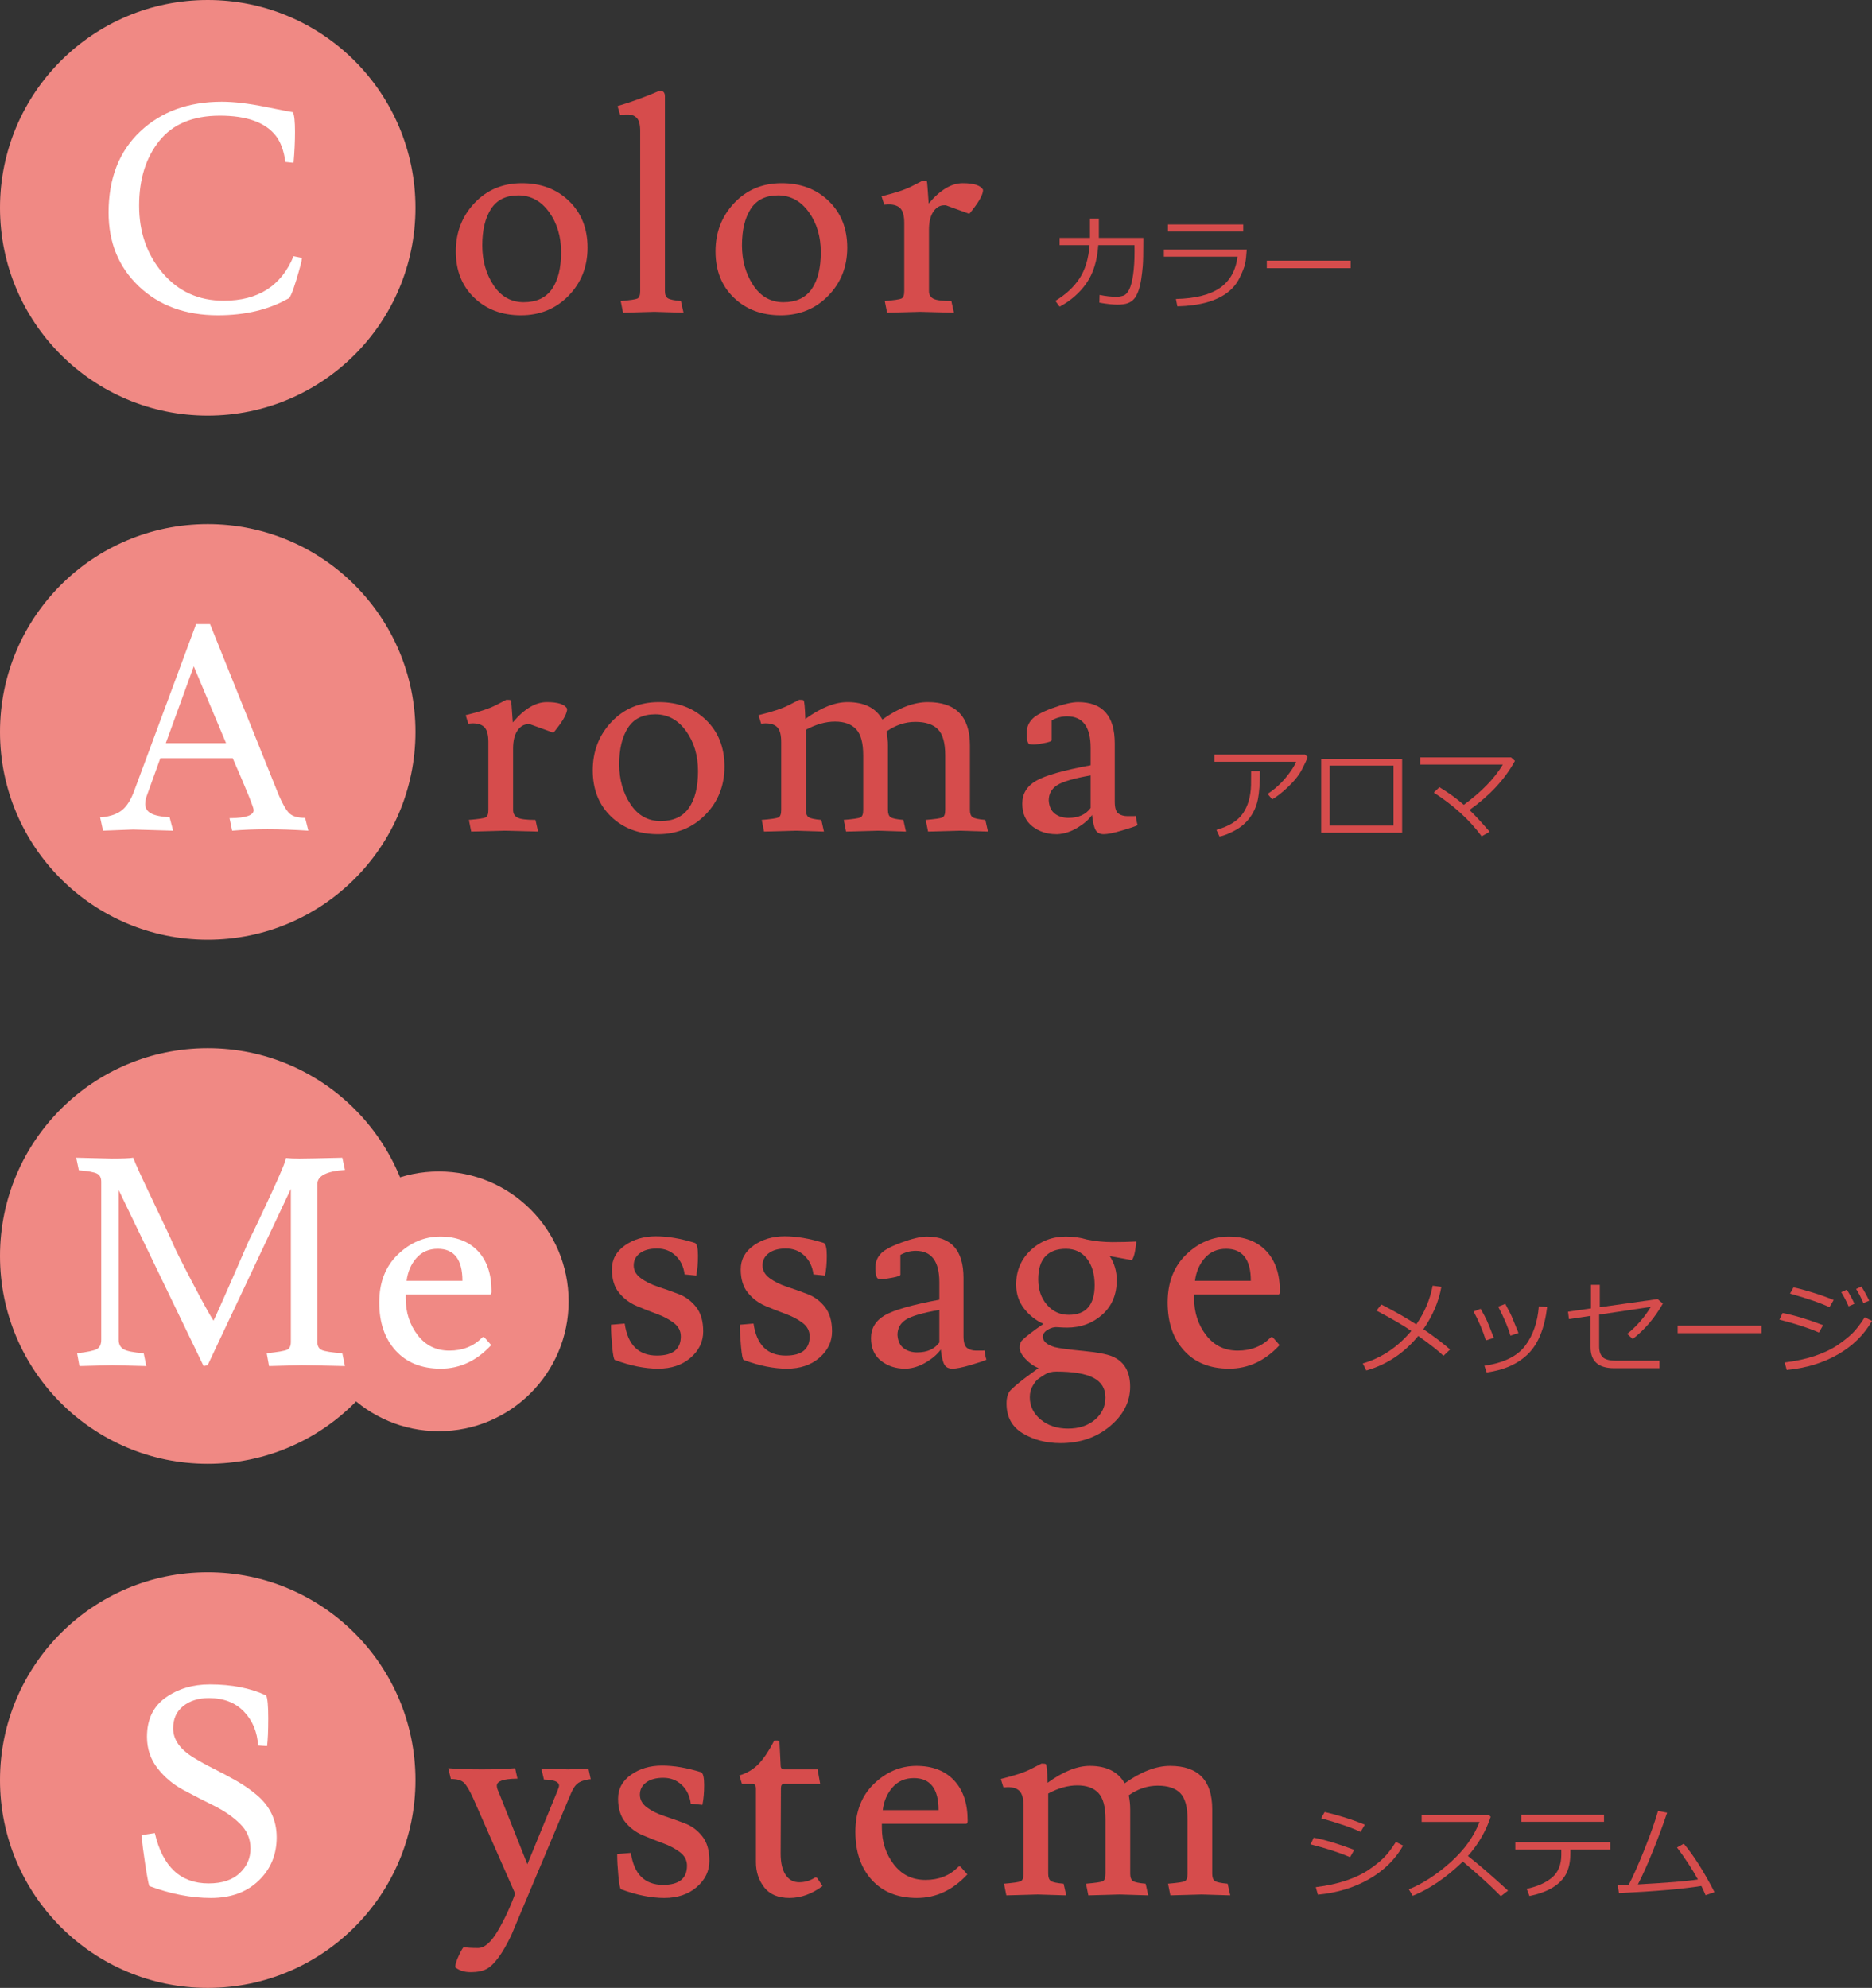
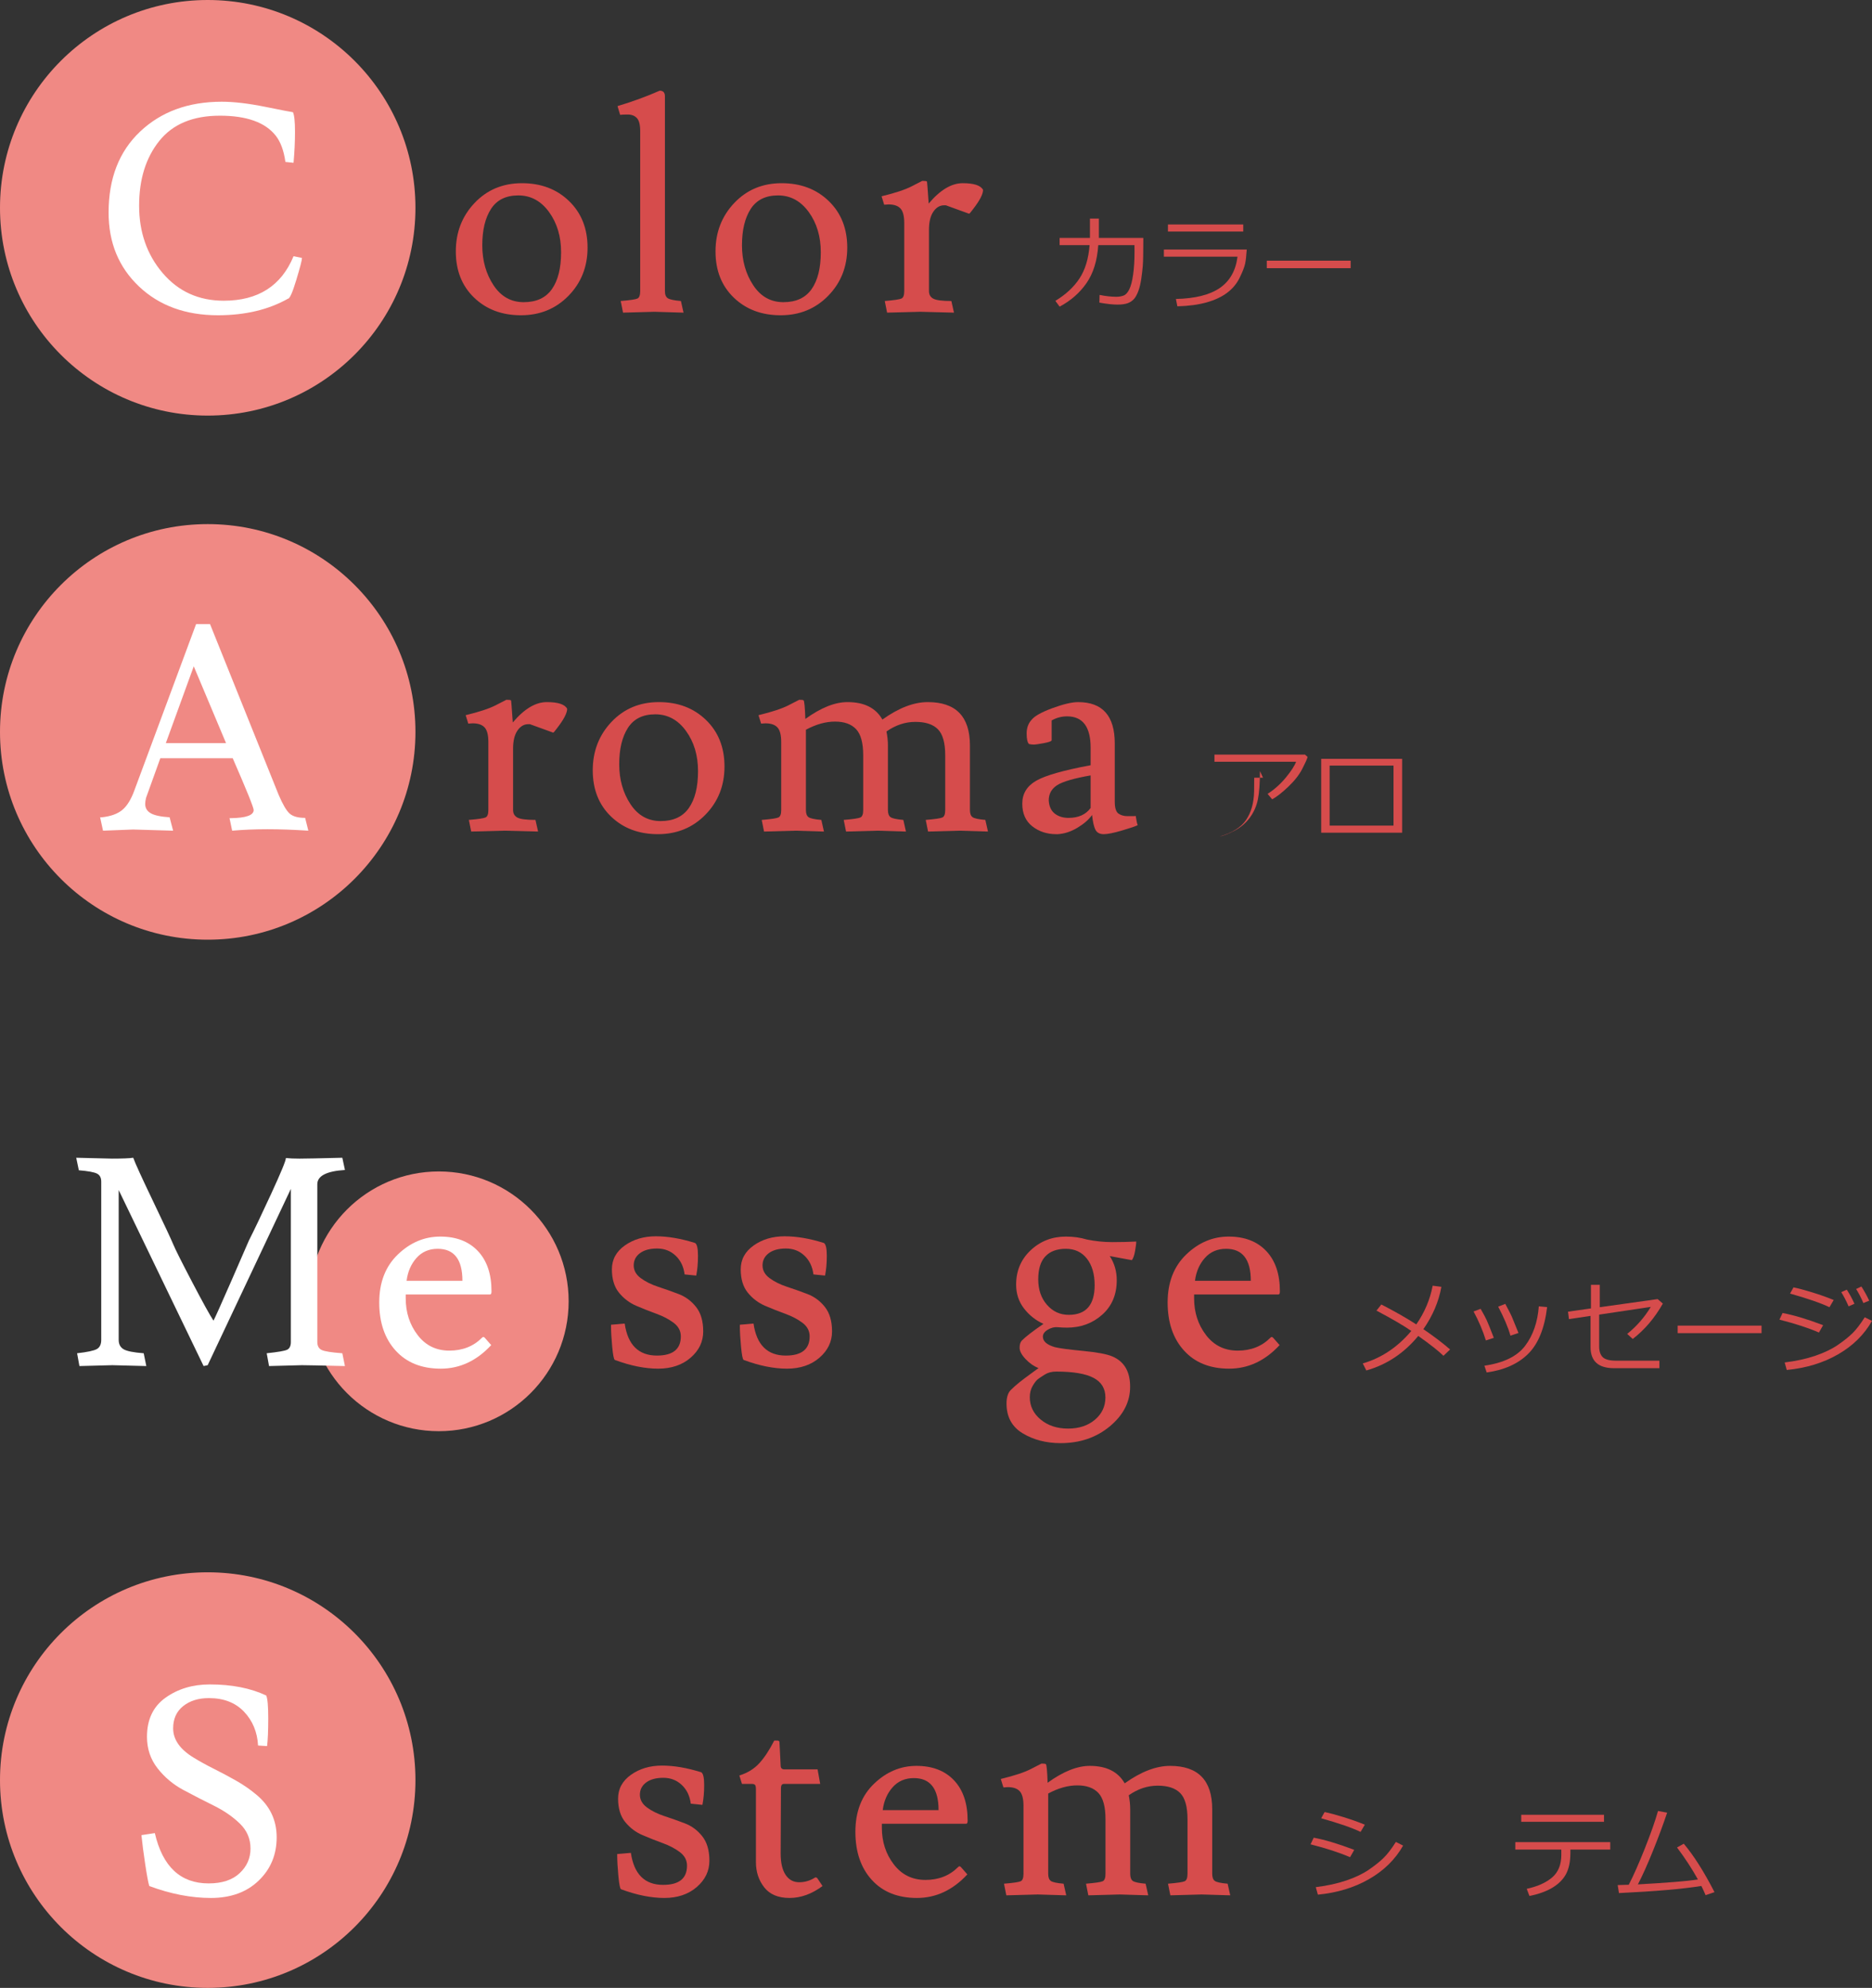
<svg xmlns="http://www.w3.org/2000/svg" id="_レイヤー_2" data-name="レイヤー 2" width="360.478" height="382.663" viewBox="0 0 360.478 382.663">
  <rect x="0" y="0" width="360.478" height="382.663" fill="#333333" stroke="none" />
  <defs>
    <style>
      .cls-1 {
        fill: #fff;
      }

      .cls-2 {
        fill: #f08984;
      }

      .cls-3 {
        fill: #d64c4c;
      }
    </style>
  </defs>
  <g id="_コンテンツ" data-name="コンテンツ">
    <g>
      <g>
        <path class="cls-3" d="m211.602,42.073v3.721h8.555v.752c0,2.266-.032,3.801-.098,4.604-.064.804-.164,1.655-.298,2.554-.133.898-.318,1.672-.557,2.319-.237.647-.511,1.15-.82,1.509-.309.358-.708.632-1.196.82s-1.158.283-2.012.283c-.911,0-2.07-.127-3.477-.381l.039-1.484c1.172.241,2.256.361,3.252.361.469,0,.917-.075,1.343-.225.427-.149.8-.547,1.118-1.191.319-.645.568-1.597.747-2.856.18-1.26.269-2.732.269-4.419l-.01-1.25h-6.973c-.201,3.001-.96,5.442-2.275,7.324-1.314,1.882-3.037,3.386-5.166,4.512l-.82-1.113c2.006-1.211,3.555-2.648,4.648-4.312s1.742-3.801,1.943-6.411h-5.771v-1.396h5.84v-3.721h1.719Z" />
        <path class="cls-3" d="m240.078,48.03c-.071,1.172-.176,2.08-.312,2.725s-.486,1.545-1.05,2.7c-.562,1.155-1.375,2.129-2.437,2.92-1.061.791-2.383,1.406-3.965,1.846s-3.447.688-5.596.747l-.283-1.416c3.705-.085,6.522-.789,8.452-2.114,1.931-1.325,3.068-3.335,3.413-6.03h-14.18v-1.377h15.957Zm-.674-3.457h-14.502v-1.367h14.502v1.367Z" />
        <path class="cls-3" d="m260.088,51.624h-16.152v-1.445h16.152v1.445Z" />
      </g>
      <g>
-         <path class="cls-3" d="m251.798,145.714c-.11.41-.457,1.18-1.04,2.31-.582,1.13-1.473,2.266-2.671,3.408-1.197,1.143-2.236,1.955-3.115,2.437l-.879-1.055c1.315-.847,2.482-1.888,3.501-3.125,1.02-1.237,1.682-2.256,1.987-3.057h-15.723v-1.377h17.441l.498.459Zm-9.18,2.715c0,2.331-.132,4.147-.396,5.449s-.779,2.473-1.548,3.511c-.768,1.038-1.741,1.87-2.92,2.495-1.178.625-2.151,1.006-2.92,1.143l-.596-1.279c2.416-.684,4.115-1.74,5.098-3.169.983-1.429,1.504-3.244,1.562-5.444l.02-2.705h1.699Z" />
+         <path class="cls-3" d="m251.798,145.714c-.11.41-.457,1.18-1.04,2.31-.582,1.13-1.473,2.266-2.671,3.408-1.197,1.143-2.236,1.955-3.115,2.437l-.879-1.055c1.315-.847,2.482-1.888,3.501-3.125,1.02-1.237,1.682-2.256,1.987-3.057h-15.723v-1.377h17.441l.498.459Zm-9.18,2.715c0,2.331-.132,4.147-.396,5.449s-.779,2.473-1.548,3.511c-.768,1.038-1.741,1.87-2.92,2.495-1.178.625-2.151,1.006-2.92,1.143c2.416-.684,4.115-1.74,5.098-3.169.983-1.429,1.504-3.244,1.562-5.444l.02-2.705h1.699Z" />
        <path class="cls-3" d="m270.001,160.294h-15.586v-14.219h15.586v14.219Zm-1.66-1.367v-11.553h-12.305v11.553h12.305Z" />
-         <path class="cls-3" d="m286.857,160.108l-1.543.879c-2.317-3.145-5.391-5.95-9.219-8.418l1.084-1.035c1.726,1.035,3.291,2.165,4.697,3.389,3.438-2.52,5.944-5.104,7.52-7.754h-15.918v-1.377h17.5l.742.674c-1.914,3.509-4.83,6.66-8.75,9.453,1.01.964,2.305,2.36,3.887,4.189Z" />
      </g>
      <g>
        <path class="cls-3" d="m277.558,247.708c-.508,2.845-1.663,5.563-3.467,8.154,1.979,1.348,3.695,2.649,5.146,3.906l-1.279,1.221c-.904-.898-2.522-2.175-4.854-3.828-2.715,3.308-6.048,5.524-10,6.65l-.684-1.357c3.594-1.042,6.709-3.125,9.346-6.25-1.497-1.042-3.733-2.347-6.709-3.916l.938-1.182c2.637,1.36,4.88,2.64,6.729,3.838,1.602-2.312,2.653-4.795,3.154-7.451l1.68.215Z" />
        <path class="cls-3" d="m287.655,257.532l-1.533.498c-.553-1.81-1.341-3.669-2.363-5.576l1.357-.508c.561.977.957,1.722,1.191,2.236s.684,1.631,1.348,3.35Zm10.264-5.918c-.488,4.062-1.7,7.058-3.638,8.984-1.937,1.927-4.604,3.125-8.003,3.594l-.439-1.299c3.711-.534,6.328-1.813,7.852-3.838s2.399-4.554,2.627-7.588l1.602.146Zm-5.518,4.98l-1.543.518c-.449-1.589-1.236-3.45-2.363-5.586l1.367-.537c.736,1.36,1.195,2.277,1.377,2.749.183.472.57,1.424,1.162,2.856Z" />
        <path class="cls-3" d="m320.204,250.931c-1.562,2.767-3.496,5.039-5.801,6.816l-1.064-.977c1.816-1.458,3.33-3.19,4.541-5.195l-9.941,1.484v6.133c0,.918.229,1.604.688,2.056s1.323.679,2.593.679h8.32v1.445h-8.74c-3.014,0-4.521-1.354-4.521-4.062v-6.006l-4.16.625-.176-1.436,4.414-.625v-4.541h1.699v4.307l11.143-1.562,1.006.859Z" />
        <path class="cls-3" d="m339.208,256.624h-16.152v-1.445h16.152v1.445Z" />
        <path class="cls-3" d="m351.064,255.091l-.801,1.416c-2.024-.879-4.561-1.706-7.607-2.48l.605-1.279c2.201.417,4.802,1.198,7.803,2.344Zm9.414-.82c-1.51,2.656-3.692,4.805-6.548,6.445-2.854,1.641-6.144,2.64-9.868,2.998l-.4-1.445c2.214-.273,4.18-.703,5.898-1.289s3.161-1.277,4.326-2.075c1.166-.798,2.113-1.555,2.842-2.271.729-.716,1.514-1.738,2.354-3.066l1.396.703Zm-7.373-4.023l-.82,1.387c-1.621-.781-4.15-1.657-7.588-2.627l.664-1.191c.918.183,2.138.508,3.657.977,1.521.469,2.883.954,4.087,1.455Zm3.994.723l-1.123.498c-.469-1.062-.94-1.973-1.416-2.734l1.064-.479c.561.866,1.052,1.771,1.475,2.715Zm2.842-.596l-1.123.459c-.442-1.035-.908-1.937-1.396-2.705l1.016-.479c.527.813,1.029,1.722,1.504,2.725Z" />
      </g>
      <g>
        <path class="cls-3" d="m260.775,356.091l-.801,1.416c-2.025-.879-4.561-1.706-7.607-2.48l.605-1.279c2.2.417,4.801,1.198,7.803,2.344Zm9.414-.82c-1.511,2.656-3.693,4.805-6.548,6.445-2.855,1.641-6.145,2.64-9.868,2.998l-.4-1.445c2.213-.273,4.18-.703,5.898-1.289s3.16-1.277,4.326-2.075c1.165-.798,2.112-1.555,2.842-2.271.729-.716,1.514-1.738,2.354-3.066l1.396.703Zm-7.373-4.023l-.82,1.387c-1.621-.781-4.15-1.657-7.588-2.627l.664-1.191c.918.183,2.137.508,3.657.977,1.52.469,2.882.954,4.087,1.455Z" />
-         <path class="cls-3" d="m290.395,363.933l-1.387,1.074c-1.784-1.836-4.223-4.056-7.314-6.66-3.236,3.112-6.455,5.306-9.658,6.582l-.742-1.24c2.682-1.094,5.353-2.827,8.013-5.2,2.659-2.373,4.522-4.966,5.591-7.778h-11.143v-1.357h12.9l.4.361c-.912,2.761-2.373,5.28-4.385,7.559,1.992,1.556,4.566,3.776,7.725,6.66Z" />
        <path class="cls-3" d="m302.397,356.687c0,1.641-.272,2.979-.815,4.014-.544,1.035-1.401,1.912-2.573,2.632s-2.67,1.265-4.492,1.636l-.527-1.377c2.044-.437,3.665-1.157,4.863-2.163,1.197-1.006,1.797-2.466,1.797-4.38v-1.016h-8.857v-1.426h18.281v1.426h-7.676v.654Zm6.475-5.996h-15.938v-1.357h15.938v1.357Z" />
        <path class="cls-3" d="m327.621,363.044c-3.698.586-8.988,1.042-15.869,1.367l-.244-1.543c.572-.007,1.282-.026,2.129-.059.892-1.712,1.919-4.028,3.081-6.948s2.013-5.337,2.554-7.251l1.758.322c-.736,2.207-1.643,4.648-2.72,7.324-1.078,2.676-2.05,4.837-2.915,6.484,5.67-.312,9.524-.628,11.562-.947-1.101-1.992-2.441-4.046-4.023-6.162l1.299-.723c1.914,2.266,3.887,5.374,5.918,9.326l-1.719.576c-.254-.612-.524-1.201-.811-1.768Z" />
      </g>
      <circle class="cls-2" cx="40" cy="40" r="40" />
      <g>
        <path class="cls-1" d="m42.33,22.271c-5.171,0-9.054,1.615-11.648,4.844-2.595,3.229-3.892,7.392-3.892,12.488,0,5.096,1.512,9.418,4.536,12.964,3.024,3.547,6.944,5.32,11.76,5.32,6.608,0,11.088-2.856,13.44-8.568l1.624.336c0,.411-.364,1.82-1.092,4.228-.728,2.408-1.26,3.612-1.596,3.612-3.771,2.128-8.27,3.192-13.496,3.192-6.235,0-11.303-1.848-15.204-5.544-3.902-3.696-5.852-8.437-5.852-14.224,0-6.57,2.024-11.769,6.076-15.596,4.051-3.827,9.287-5.74,15.708-5.74,2.352,0,5.143.327,8.372.98,3.229.654,5.012 1,5.348,1.036.261.56.392,1.811.392,3.752,0,1.942-.094,3.939-.28,5.992l-1.568-.168c-.299-2.165-.915-3.845-1.848-5.04-2.016-2.576-5.609-3.864-10.78-3.864Z" />
        <path class="cls-3" d="m100.317,60.688c-3.659,0-6.664-1.128-9.016-3.388-2.352-2.259-3.528-5.227-3.528-8.904,0-3.677,1.204-6.785,3.612-9.324,2.408-2.539,5.45-3.808,9.128-3.808,3.677,0,6.701,1.148,9.072,3.444,2.371,2.296,3.556,5.283,3.556,8.96,0,3.678-1.223,6.768-3.668,9.268-2.446,2.501-5.498,3.752-9.156,3.752Zm-7.448-13.468c0,2.931.718,5.488,2.156,7.672,1.437,2.184,3.378,3.276,5.824,3.276,2.445,0,4.256-.84,5.432-2.52,1.176-1.68,1.764-4.041,1.764-7.084,0-3.042-.775-5.628-2.324-7.756-1.55-2.128-3.52-3.192-5.908-3.192-2.39,0-4.144.868-5.264,2.604-1.12,1.736-1.68,4.069-1.68,7Z" />
        <path class="cls-3" d="m126.022,60.016l-6.048.168-.448-2.24c1.792-.149,2.865-.308,3.22-.476.354-.168.532-.644.532-1.428v-30.8c0-1.232-.215-2.072-.644-2.52-.43-.448-1.008-.672-1.736-.672s-1.223.019-1.484.056l-.504-1.68c2.875-.858,5.581-1.848,8.12-2.968.672,0,1.008.355,1.008,1.064v37.52c0,.672.187,1.13.56,1.372.373.243,1.213.42,2.52.532l.504,2.24-5.6-.168Z" />
        <path class="cls-3" d="m150.325,60.688c-3.659,0-6.664-1.128-9.016-3.388-2.352-2.259-3.528-5.227-3.528-8.904,0-3.677,1.204-6.785,3.612-9.324,2.408-2.539,5.45-3.808,9.128-3.808,3.677,0,6.701,1.148,9.072,3.444,2.371,2.296,3.556,5.283,3.556,8.96,0,3.678-1.223,6.768-3.668,9.268-2.446,2.501-5.498,3.752-9.156,3.752Zm-7.448-13.468c0,2.931.718,5.488,2.156,7.672,1.437,2.184,3.378,3.276,5.824,3.276,2.445,0,4.256-.84,5.432-2.52,1.176-1.68,1.764-4.041,1.764-7.084,0-3.042-.775-5.628-2.324-7.756-1.55-2.128-3.52-3.192-5.908-3.192-2.39,0-4.144.868-5.264,2.604-1.12,1.736-1.68,4.069-1.68,7Z" />
        <path class="cls-3" d="m171.101,39.352l-.84.056-.504-1.624c2.613-.634,4.536-1.269,5.768-1.904,1.232-.634,1.922-.988,2.072-1.064.485,0,.784.038.896.112.037.075.149,1.494.336,4.256,2.203-2.613,4.386-3.92,6.552-3.92,2.165,0,3.472.43,3.92,1.288,0,.821-.654,2.072-1.96,3.752-.412.56-.654.84-.728.84l-4.48-1.624h-.336c-.822,0-1.512.411-2.072,1.232-.56.822-.84,1.979-.84,3.472v11.816c0,.672.28,1.158.84,1.456.56.299,1.717.448,3.472.448l.504,2.24-6.496-.168-6.384.168-.448-2.24c1.792-.149,2.865-.308,3.22-.476.354-.168.532-.644.532-1.428v-13.104c0-1.344-.243-2.277-.728-2.8-.485-.522-1.251-.784-2.296-.784Z" />
      </g>
      <g>
        <circle class="cls-2" cx="40" cy="140.888" r="40" />
        <g>
          <path class="cls-1" d="m25.662,159.679l-5.824.224-.56-2.576h.336c1.716-.186,3.033-.662,3.948-1.428.915-.765,1.689-2.025,2.324-3.78l11.872-31.976h2.688l13.216,32.872c.784,1.83,1.484,3.024,2.1,3.584.616.56,1.614.84,2.996.84l.616,2.464c-2.912-.187-5.535-.28-7.868-.28-2.333,0-4.602.093-6.804.28l-.504-2.408h.224c2.949-.037,4.424-.56,4.424-1.568,0-.485-1.344-3.808-4.032-9.968h-13.944l-2.744,7.616c-.112.448-.168.84-.168,1.176,0,.784.354,1.381,1.064,1.792.709.411,1.922.672,3.64.784l.672,2.576-7.672-.224Zm11.648-31.416l-5.376,14.784h11.592l-6.216-14.784Z" />
          <path class="cls-3" d="m91.014,139.239l-.84.056-.504-1.624c2.613-.634,4.536-1.269,5.768-1.904,1.232-.634,1.922-.988,2.072-1.064.485,0,.784.038.896.112.037.075.149,1.494.336,4.256,2.203-2.613,4.386-3.92,6.552-3.92,2.165,0,3.472.43,3.92,1.288,0,.821-.654,2.072-1.96,3.752-.412.56-.654.84-.728.84l-4.48-1.624h-.336c-.822,0-1.512.411-2.072,1.232-.56.822-.84,1.979-.84,3.472v11.816c0,.672.28,1.158.84,1.456.56.299,1.717.448,3.472.448l.504,2.24-6.496-.168-6.384.168-.448-2.24c1.792-.149,2.865-.308,3.22-.476.354-.168.532-.644.532-1.428v-13.104c0-1.344-.243-2.277-.728-2.8-.485-.522-1.251-.784-2.296-.784Z" />
          <path class="cls-3" d="m126.686,160.575c-3.659,0-6.664-1.128-9.016-3.388-2.352-2.259-3.528-5.227-3.528-8.904,0-3.677,1.204-6.785,3.612-9.324,2.408-2.539,5.45-3.808,9.128-3.808,3.677,0,6.701,1.148,9.072,3.444,2.371,2.296,3.556,5.283,3.556,8.96,0,3.678-1.223,6.768-3.668,9.268-2.446,2.501-5.498,3.752-9.156,3.752Zm-7.448-13.468c0,2.931.718,5.488,2.156,7.672,1.437,2.184,3.378,3.276,5.824,3.276,2.445,0,4.256-.84,5.432-2.52,1.176-1.68,1.764-4.041,1.764-7.084,0-3.042-.775-5.628-2.324-7.756-1.55-2.128-3.52-3.192-5.908-3.192-2.39,0-4.144.868-5.264,2.604-1.12,1.736-1.68,4.069-1.68,7Z" />
          <path class="cls-3" d="m147.405,139.239l-.84.056-.504-1.624c2.613-.634,4.536-1.269,5.768-1.904,1.232-.634,1.922-.988,2.072-1.064.485,0,.765.038.84.112.148.149.261,1.344.336,3.584,2.986-2.165,5.692-3.248,8.12-3.248,3.21,0,5.451,1.12,6.72,3.36,3.136-2.24,6.048-3.36,8.736-3.36,5.413,0,8.12,2.782,8.12,8.344v12.432c0,.672.168,1.13.504,1.372.336.243,1.157.42,2.464.532l.504,2.24-5.488-.168-6.048.168-.448-2.24c1.792-.149,2.865-.308,3.22-.476.354-.168.532-.644.532-1.428v-10.528c0-2.389-.467-4.06-1.4-5.012-.934-.952-2.38-1.428-4.34-1.428s-3.817.616-5.572,1.848c.186.934.28,1.83.28,2.688v12.432c0,.672.168,1.13.504,1.372.336.243,1.157.42,2.464.532l.504,2.24-5.488-.168-6.048.168-.448-2.24c1.792-.149,2.865-.308,3.22-.476.354-.168.532-.644.532-1.428v-10.528c0-2.389-.458-4.069-1.372-5.04-.916-.97-2.268-1.456-4.06-1.456s-3.659.523-5.6,1.568v15.456c0,.672.168,1.13.504,1.372.336.243,1.157.42,2.464.532l.504,2.24-5.488-.168-6.048.168-.448-2.24c1.792-.149,2.865-.308,3.22-.476.354-.168.532-.644.532-1.428v-13.104c0-1.344-.244-2.277-.728-2.8-.486-.522-1.251-.784-2.296-.784Z" />
          <path class="cls-3" d="m217.125,157.104h1.176c.187,0,.317-.019.392-.056.149.971.28,1.568.392,1.792-.448.224-1.466.57-3.052,1.036-1.587.466-2.753.7-3.5.7-.747,0-1.27-.271-1.568-.812-.299-.541-.523-1.502-.672-2.884-.635.896-1.578,1.718-2.828,2.464-1.251.747-2.511,1.157-3.78,1.232h-.28c-1.792,0-3.332-.504-4.62-1.512-1.288-1.008-1.932-2.464-1.932-4.368s.886-3.369,2.66-4.396c1.773-1.026,5.273-2.025,10.5-2.996v-3.36c0-4.032-1.512-6.048-4.536-6.048-1.046,0-2.036.261-2.968.784v3.808c0,.188-.495.374-1.484.56-.99.187-1.643.28-1.96.28-.318,0-.625-.037-.924-.112-.299-.298-.448-.97-.448-2.016,0-1.044.298-1.904.896-2.576.56-.747,1.904-1.512,4.032-2.296,2.128-.784,3.789-1.176,4.984-1.176,4.704,0,7.056,2.651,7.056,7.952v11.2c0,1.195.233,1.96.7,2.296.466.336,1.054.504,1.764.504Zm-11.368.336c1.904,0,3.322-.634,4.256-1.904v-6.272c-3.211.56-5.357,1.186-6.44,1.876-1.083.691-1.624,1.671-1.624,2.94.075,1.158.466,2.007,1.176,2.548.708.542,1.586.812,2.632.812Z" />
        </g>
      </g>
-       <circle class="cls-2" cx="40" cy="241.775" r="40" />
      <circle class="cls-2" cx="84.5" cy="250.5" r="25" />
      <g>
        <circle class="cls-2" cx="40" cy="342.663" r="40" />
        <g>
          <path class="cls-1" d="m40.174,362.551c2.576,0,4.564-.653,5.964-1.96,1.4-1.307,2.1-2.893,2.1-4.76,0-1.866-.682-3.462-2.044-4.788-1.363-1.325-3.024-2.473-4.984-3.444-1.96-.97-3.92-1.979-5.88-3.024-1.96-1.045-3.622-2.436-4.984-4.172-1.363-1.736-2.044-3.761-2.044-6.076,0-3.322,1.194-5.833,3.584-7.532,2.389-1.699,5.226-2.548,8.512-2.548,4.218,0,7.84.71,10.864,2.128.261.56.392,2.026.392,4.396,0,2.372-.075,4.154-.224,5.348l-1.736-.112c-.149-2.613-1.055-4.788-2.716-6.524-1.662-1.736-3.911-2.604-6.748-2.604-2.016,0-3.668.514-4.956,1.54-1.288,1.027-1.932,2.455-1.932,4.284,0,2.166,1.325,4.051,3.976,5.656,1.157.709,2.445,1.419,3.864,2.128,1.418.709,2.836,1.465,4.256,2.268,1.418.803,2.707,1.689,3.864,2.66,2.65,2.166,3.976,4.919,3.976,8.26,0,3.341-1.157,6.123-3.472,8.344-2.315,2.222-5.376,3.332-9.184,3.332s-7.766-.765-11.872-2.296c-.187-.56-.448-1.95-.784-4.172-.336-2.221-.579-4.097-.728-5.628l2.576-.392c1.493,6.459,4.946,9.688,10.36,9.688Z" />
-           <path class="cls-3" d="m109.445,340.599l3.864-.168.448,2.072h-.224c-1.083.149-1.876.439-2.38.868-.504.43-.98,1.223-1.428,2.38l-11.312,26.88c-1.68,3.472-3.248,5.6-4.704,6.384-.784.411-1.802.616-3.052.616-1.251,0-2.25-.318-2.996-.952,0-.523.242-1.298.728-2.324.484-1.027.802-1.54.952-1.54.56.112,1.465.168,2.716.168,1.25,0,2.529-1.12,3.836-3.36,1.306-2.24,2.408-4.611,3.304-7.112l-8.064-18.312c-.709-1.568-1.316-2.585-1.82-3.052-.504-.466-1.335-.7-2.492-.7l-.504-2.072c1.941.15,4.088.224,6.44.224s4.499-.074,6.44-.224l.448,2.016h-.224c-2.501.038-3.752.486-3.752,1.344,0,.336.112.728.336,1.176l5.544,13.944,5.768-14.056c.224-.522.336-.877.336-1.064,0-.747-.971-1.139-2.912-1.176l-.504-2.128,5.208.168Z" />
          <path class="cls-3" d="m127.701,362.831c3.061,0,4.592-1.232,4.592-3.696,0-1.045-.458-1.913-1.372-2.604-.915-.69-2.016-1.269-3.304-1.736s-2.586-.98-3.892-1.54c-1.307-.56-2.417-1.4-3.332-2.52-.915-1.12-1.372-2.623-1.372-4.508,0-1.885.831-3.416,2.492-4.592,1.661-1.176,3.648-1.764,5.964-1.764,2.314,0,4.834.43,7.56,1.288.373.224.56,1.045.56,2.464,0,1.419-.112,2.688-.336,3.808l-2.24-.224c-.187-1.493-.766-2.697-1.736-3.612-.971-.915-2.156-1.372-3.556-1.372s-2.501.299-3.304.896c-.803.598-1.204,1.382-1.204,2.352,0,.971.457,1.792,1.372,2.464.914.672,2.024,1.224,3.332,1.652,1.306.429,2.622.896,3.948,1.4,1.325.504,2.445,1.335,3.36,2.492.915,1.158,1.372,2.726,1.372,4.704,0,1.979-.812,3.668-2.436,5.068-1.624,1.4-3.706,2.1-6.244,2.1-2.54,0-5.32-.56-8.344-1.68-.187-.112-.355-.971-.504-2.576-.15-1.605-.224-2.912-.224-3.92v-.28l2.632-.224c.597,4.107,2.669,6.16,6.216,6.16Z" />
          <path class="cls-3" d="m151.277,360.899c.634.952,1.502,1.428,2.604,1.428,1.101,0,2.118-.298,3.052-.896.149-.074.298-.037.448.112l1.008,1.512c-2.054,1.531-4.172,2.296-6.356,2.296s-3.808-.681-4.872-2.044c-1.064-1.362-1.596-2.977-1.596-4.844v-14.056c0-.448-.066-.728-.196-.84-.131-.112-.308-.168-.532-.168h-1.96l-.504-1.624c1.568-.485,2.847-1.269,3.836-2.352.989-1.083,1.951-2.539,2.884-4.368h.616c.261,0,.392.112.392.336l.224,4.48c0,.486.242.728.728.728h6.384l.504,2.8h-7c-.374,0-.56.28-.56.84v.168l-.056,12.376c0,1.792.317,3.164.952,4.116Z" />
          <path class="cls-3" d="m186.052,351.071h-16.24v.728c0,2.726.765,5.087,2.296,7.084,1.53,1.998,3.565,2.996,6.104,2.996,2.539,0,4.629-.821,6.272-2.464.112-.112.205-.168.28-.168.075,0,.168.056.28.168l1.232,1.4c-2.8,3.024-6.039,4.536-9.716,4.536-3.678,0-6.571-1.157-8.68-3.472-2.109-2.314-3.164-5.404-3.164-9.268,0-3.864,1.194-6.944,3.584-9.24,2.389-2.296,5.114-3.444,8.176-3.444,3.061,0,5.469.924,7.224,2.772,1.754,1.848,2.632,4.434,2.632,7.756,0,.411-.094.616-.28.616Zm-5.32-2.632c0-4.106-1.587-6.16-4.76-6.16-1.68,0-3.043.588-4.088,1.764-1.045,1.176-1.68,2.642-1.904,4.396h10.752Z" />
          <path class="cls-3" d="m194.06,344.015l-.84.056-.504-1.624c2.613-.634,4.536-1.269,5.768-1.904,1.232-.634,1.922-.988,2.072-1.064.485,0,.765.038.84.112.148.149.261,1.344.336,3.584,2.986-2.165,5.692-3.248,8.12-3.248,3.21,0,5.451,1.12,6.72,3.36,3.136-2.24,6.048-3.36,8.736-3.36,5.413,0,8.12,2.782,8.12,8.344v12.432c0,.672.168,1.13.504,1.372.336.243,1.157.42,2.464.532l.504,2.24-5.488-.168-6.048.168-.448-2.24c1.792-.149,2.865-.308,3.22-.476.354-.168.532-.644.532-1.428v-10.528c0-2.389-.467-4.06-1.4-5.012-.934-.952-2.38-1.428-4.34-1.428s-3.817.616-5.572,1.848c.186.934.28,1.83.28,2.688v12.432c0,.672.168,1.13.504,1.372.336.243,1.157.42,2.464.532l.504,2.24-5.488-.168-6.048.168-.448-2.24c1.792-.149,2.865-.308,3.22-.476.354-.168.532-.644.532-1.428v-10.528c0-2.389-.458-4.069-1.372-5.04-.916-.97-2.268-1.456-4.06-1.456s-3.659.523-5.6,1.568v15.456c0,.672.168,1.13.504,1.372.336.243,1.157.42,2.464.532l.504,2.24-5.488-.168-6.048.168-.448-2.24c1.792-.149,2.865-.308,3.22-.476.354-.168.532-.644.532-1.428v-13.104c0-1.344-.244-2.277-.728-2.8-.486-.522-1.251-.784-2.296-.784Z" />
        </g>
      </g>
      <g>
        <path class="cls-1" d="m14.678,222.863l6.888.168c2.016,0,3.378-.056,4.088-.168.373,1.046,1.652,3.846,3.836,8.4,2.184,4.555,3.472,7.308,3.864,8.26s1.614,3.388,3.668,7.308c2.053,3.92,3.416,6.384,4.088,7.392.336-.634,1.484-3.192,3.444-7.672,1.96-4.48,3.088-7.074,3.388-7.784.971-1.904,2.398-4.9,4.284-8.988,1.885-4.088,2.828-6.374,2.828-6.86.708.075,1.577.112,2.604.112,1.026,0,3.78-.056,8.26-.168l.504,2.352c-3.547.224-5.32,1.14-5.32,2.744v30.352c0,.784.289,1.307.868,1.568.578.262,1.894.467,3.948.616l.504,2.464c-4.816-.112-7.579-.168-8.288-.168l-6.328.168-.448-2.464c2.128-.224,3.435-.448,3.92-.672.485-.224.728-.728.728-1.512v-29.456l-16.016,33.936-.784.168-16.352-33.88v28.84c0,.822.308,1.419.924,1.792.616.374,1.913.635,3.892.784l.504,2.464-6.552-.168-6.328.168-.448-2.464c1.978-.224,3.248-.495,3.808-.812.56-.317.84-.905.84-1.764v-30.464c0-.747-.271-1.26-.812-1.54-.542-.28-1.708-.495-3.5-.644l-.504-2.408Z" />
        <path class="cls-1" d="m94.365,249.183h-16.24v.728c0,2.726.765,5.087,2.296,7.084,1.53,1.998,3.565,2.996,6.104,2.996,2.539,0,4.629-.821,6.272-2.464.112-.112.205-.168.28-.168.075,0,.168.056.28.168l1.232,1.4c-2.8,3.024-6.039,4.536-9.716,4.536-3.678,0-6.571-1.157-8.68-3.472-2.109-2.314-3.164-5.404-3.164-9.268,0-3.864,1.194-6.944,3.584-9.24,2.389-2.296,5.114-3.444,8.176-3.444,3.061,0,5.469.924,7.224,2.772,1.754,1.848,2.632,4.434,2.632,7.756,0,.411-.094.616-.28.616Zm-5.32-2.632c0-4.106-1.587-6.16-4.76-6.16-1.68,0-3.043.588-4.088,1.764-1.045,1.176-1.68,2.642-1.904,4.396h10.752Z" />
        <path class="cls-3" d="m126.51,260.943c3.061,0,4.592-1.232,4.592-3.696,0-1.045-.458-1.913-1.372-2.604-.915-.69-2.016-1.269-3.304-1.736s-2.586-.98-3.892-1.54c-1.307-.56-2.417-1.4-3.332-2.52-.915-1.12-1.372-2.623-1.372-4.508,0-1.885.831-3.416,2.492-4.592,1.661-1.176,3.648-1.764,5.964-1.764,2.314,0,4.834.43,7.56,1.288.373.224.56,1.045.56,2.464,0,1.419-.112,2.688-.336,3.808l-2.24-.224c-.187-1.493-.766-2.697-1.736-3.612-.971-.915-2.156-1.372-3.556-1.372s-2.501.299-3.304.896c-.803.598-1.204,1.382-1.204,2.352,0,.971.457,1.792,1.372,2.464.914.672,2.024,1.224,3.332,1.652,1.306.429,2.622.896,3.948,1.4,1.325.504,2.445,1.335,3.36,2.492.915,1.158,1.372,2.726,1.372,4.704,0,1.979-.812,3.668-2.436,5.068-1.624,1.4-3.706,2.1-6.244,2.1-2.54,0-5.32-.56-8.344-1.68-.187-.112-.355-.971-.504-2.576-.15-1.605-.224-2.912-.224-3.92v-.28l2.632-.224c.597,4.107,2.669,6.16,6.216,6.16Z" />
        <path class="cls-3" d="m151.317,260.943c3.061,0,4.592-1.232,4.592-3.696,0-1.045-.458-1.913-1.372-2.604-.915-.69-2.016-1.269-3.304-1.736s-2.586-.98-3.892-1.54c-1.307-.56-2.417-1.4-3.332-2.52-.915-1.12-1.372-2.623-1.372-4.508,0-1.885.831-3.416,2.492-4.592,1.661-1.176,3.648-1.764,5.964-1.764,2.314,0,4.834.43,7.56,1.288.373.224.56,1.045.56,2.464,0,1.419-.112,2.688-.336,3.808l-2.24-.224c-.187-1.493-.766-2.697-1.736-3.612-.971-.915-2.156-1.372-3.556-1.372s-2.501.299-3.304.896c-.803.598-1.204,1.382-1.204,2.352,0,.971.457,1.792,1.372,2.464.914.672,2.024,1.224,3.332,1.652,1.306.429,2.622.896,3.948,1.4,1.325.504,2.445,1.335,3.36,2.492.915,1.158,1.372,2.726,1.372,4.704,0,1.979-.812,3.668-2.436,5.068-1.624,1.4-3.706,2.1-6.244,2.1-2.54,0-5.32-.56-8.344-1.68-.187-.112-.355-.971-.504-2.576-.15-1.605-.224-2.912-.224-3.92v-.28l2.632-.224c.597,4.107,2.669,6.16,6.216,6.16Z" />
-         <path class="cls-3" d="m187.997,259.991h1.176c.187,0,.317-.019.392-.056.149.971.28,1.568.392,1.792-.448.224-1.466.57-3.052,1.036-1.587.466-2.753.7-3.5.7-.747,0-1.27-.271-1.568-.812-.299-.541-.523-1.502-.672-2.884-.635.896-1.578,1.718-2.828,2.464-1.251.747-2.511,1.157-3.78,1.232h-.28c-1.792,0-3.332-.504-4.62-1.512-1.288-1.008-1.932-2.464-1.932-4.368s.886-3.369,2.66-4.396c1.773-1.026,5.273-2.025,10.5-2.996v-3.36c0-4.032-1.512-6.048-4.536-6.048-1.046,0-2.036.261-2.968.784v3.808c0,.188-.495.374-1.484.56-.99.187-1.643.28-1.96.28-.318,0-.625-.037-.924-.112-.299-.298-.448-.97-.448-2.016,0-1.044.298-1.904.896-2.576.56-.747,1.904-1.512,4.032-2.296,2.128-.784,3.789-1.176,4.984-1.176,4.704,0,7.056,2.651,7.056,7.952v11.2c0,1.195.233,1.96.7,2.296.466.336,1.054.504,1.764.504Zm-11.368.336c1.904,0,3.322-.634,4.256-1.904v-6.272c-3.211.56-5.357,1.186-6.44,1.876-1.083.691-1.624,1.671-1.624,2.94.075,1.158.466,2.007,1.176,2.548.708.542,1.586.812,2.632.812Z" />
        <path class="cls-3" d="m215.044,246.439c0,2.763-.934,4.975-2.8,6.636-1.868,1.662-4.126,2.492-6.776,2.492-.598,0-1.204-.028-1.82-.084-.616-.056-1.242.104-1.876.476-.635.374-.952.822-.952,1.344,0,.896.765,1.568,2.296,2.016.896.224,2.707.467,5.432.728,2.725.262,4.61.616,5.656,1.064,2.276.971,3.416,2.912,3.416,5.824s-1.298,5.45-3.892,7.616c-2.595,2.165-5.759,3.248-9.492,3.248-2.763,0-5.189-.625-7.28-1.876-2.091-1.251-3.136-3.164-3.136-5.74,0-1.195.271-2.063.812-2.604.541-.542,1.12-1.055,1.736-1.54.616-.486,1.334-1.027,2.156-1.624.821-.598,1.307-.952,1.456-1.064-.934-.374-1.773-.961-2.52-1.764-.747-.802-1.12-1.521-1.12-2.156,0-.634.149-1.101.448-1.4.746-.747,2.128-1.811,4.144-3.192-1.494-.672-2.744-1.661-3.752-2.968-1.008-1.307-1.512-2.837-1.512-4.592,0-2.65.933-4.853,2.8-6.608,1.867-1.754,4.125-2.632,6.776-2.632,1.456,0,2.8.187,4.032.56,1.643.336,3.285.504,4.928.504,1.642,0,3.172-.037,4.592-.112,0,.374-.075.98-.224,1.82-.149.84-.355,1.428-.616,1.764l-4.256-.784c.896,1.382,1.344,2.931,1.344,4.648Zm-9.38,28.56c2.108,0,3.836-.57,5.18-1.708,1.344-1.139,2.016-2.567,2.016-4.284,0-1.717-.766-2.978-2.296-3.78-1.531-.803-3.92-1.204-7.168-1.204-.859,0-1.587.187-2.184.56-.598.373-1.045.672-1.344.896-.299.224-.635.653-1.008,1.288-.374.634-.56,1.362-.56,2.184,0,1.717.7,3.154,2.1,4.312,1.4,1.157,3.154,1.736,5.264,1.736Zm.14-21.896c3.323,0,4.984-1.904,4.984-5.712,0-2.128-.496-3.827-1.484-5.096-.989-1.269-2.343-1.904-4.06-1.904-1.718,0-3.034.485-3.948,1.456-.915.971-1.372,2.445-1.372,4.424,0,1.979.56,3.612,1.68,4.9s2.52,1.932,4.2,1.932Z" />
        <path class="cls-3" d="m246.18,249.183h-16.24v.728c0,2.726.765,5.087,2.296,7.084,1.53,1.998,3.565,2.996,6.104,2.996,2.539,0,4.629-.821,6.272-2.464.112-.112.205-.168.28-.168.075,0,.168.056.28.168l1.232,1.4c-2.8,3.024-6.039,4.536-9.716,4.536-3.678,0-6.571-1.157-8.68-3.472-2.109-2.314-3.164-5.404-3.164-9.268,0-3.864,1.194-6.944,3.584-9.24,2.389-2.296,5.114-3.444,8.176-3.444,3.061,0,5.469.924,7.224,2.772,1.754,1.848,2.632,4.434,2.632,7.756,0,.411-.094.616-.28.616Zm-5.32-2.632c0-4.106-1.587-6.16-4.76-6.16-1.68,0-3.043.588-4.088,1.764-1.045,1.176-1.68,2.642-1.904,4.396h10.752Z" />
      </g>
    </g>
  </g>
</svg>